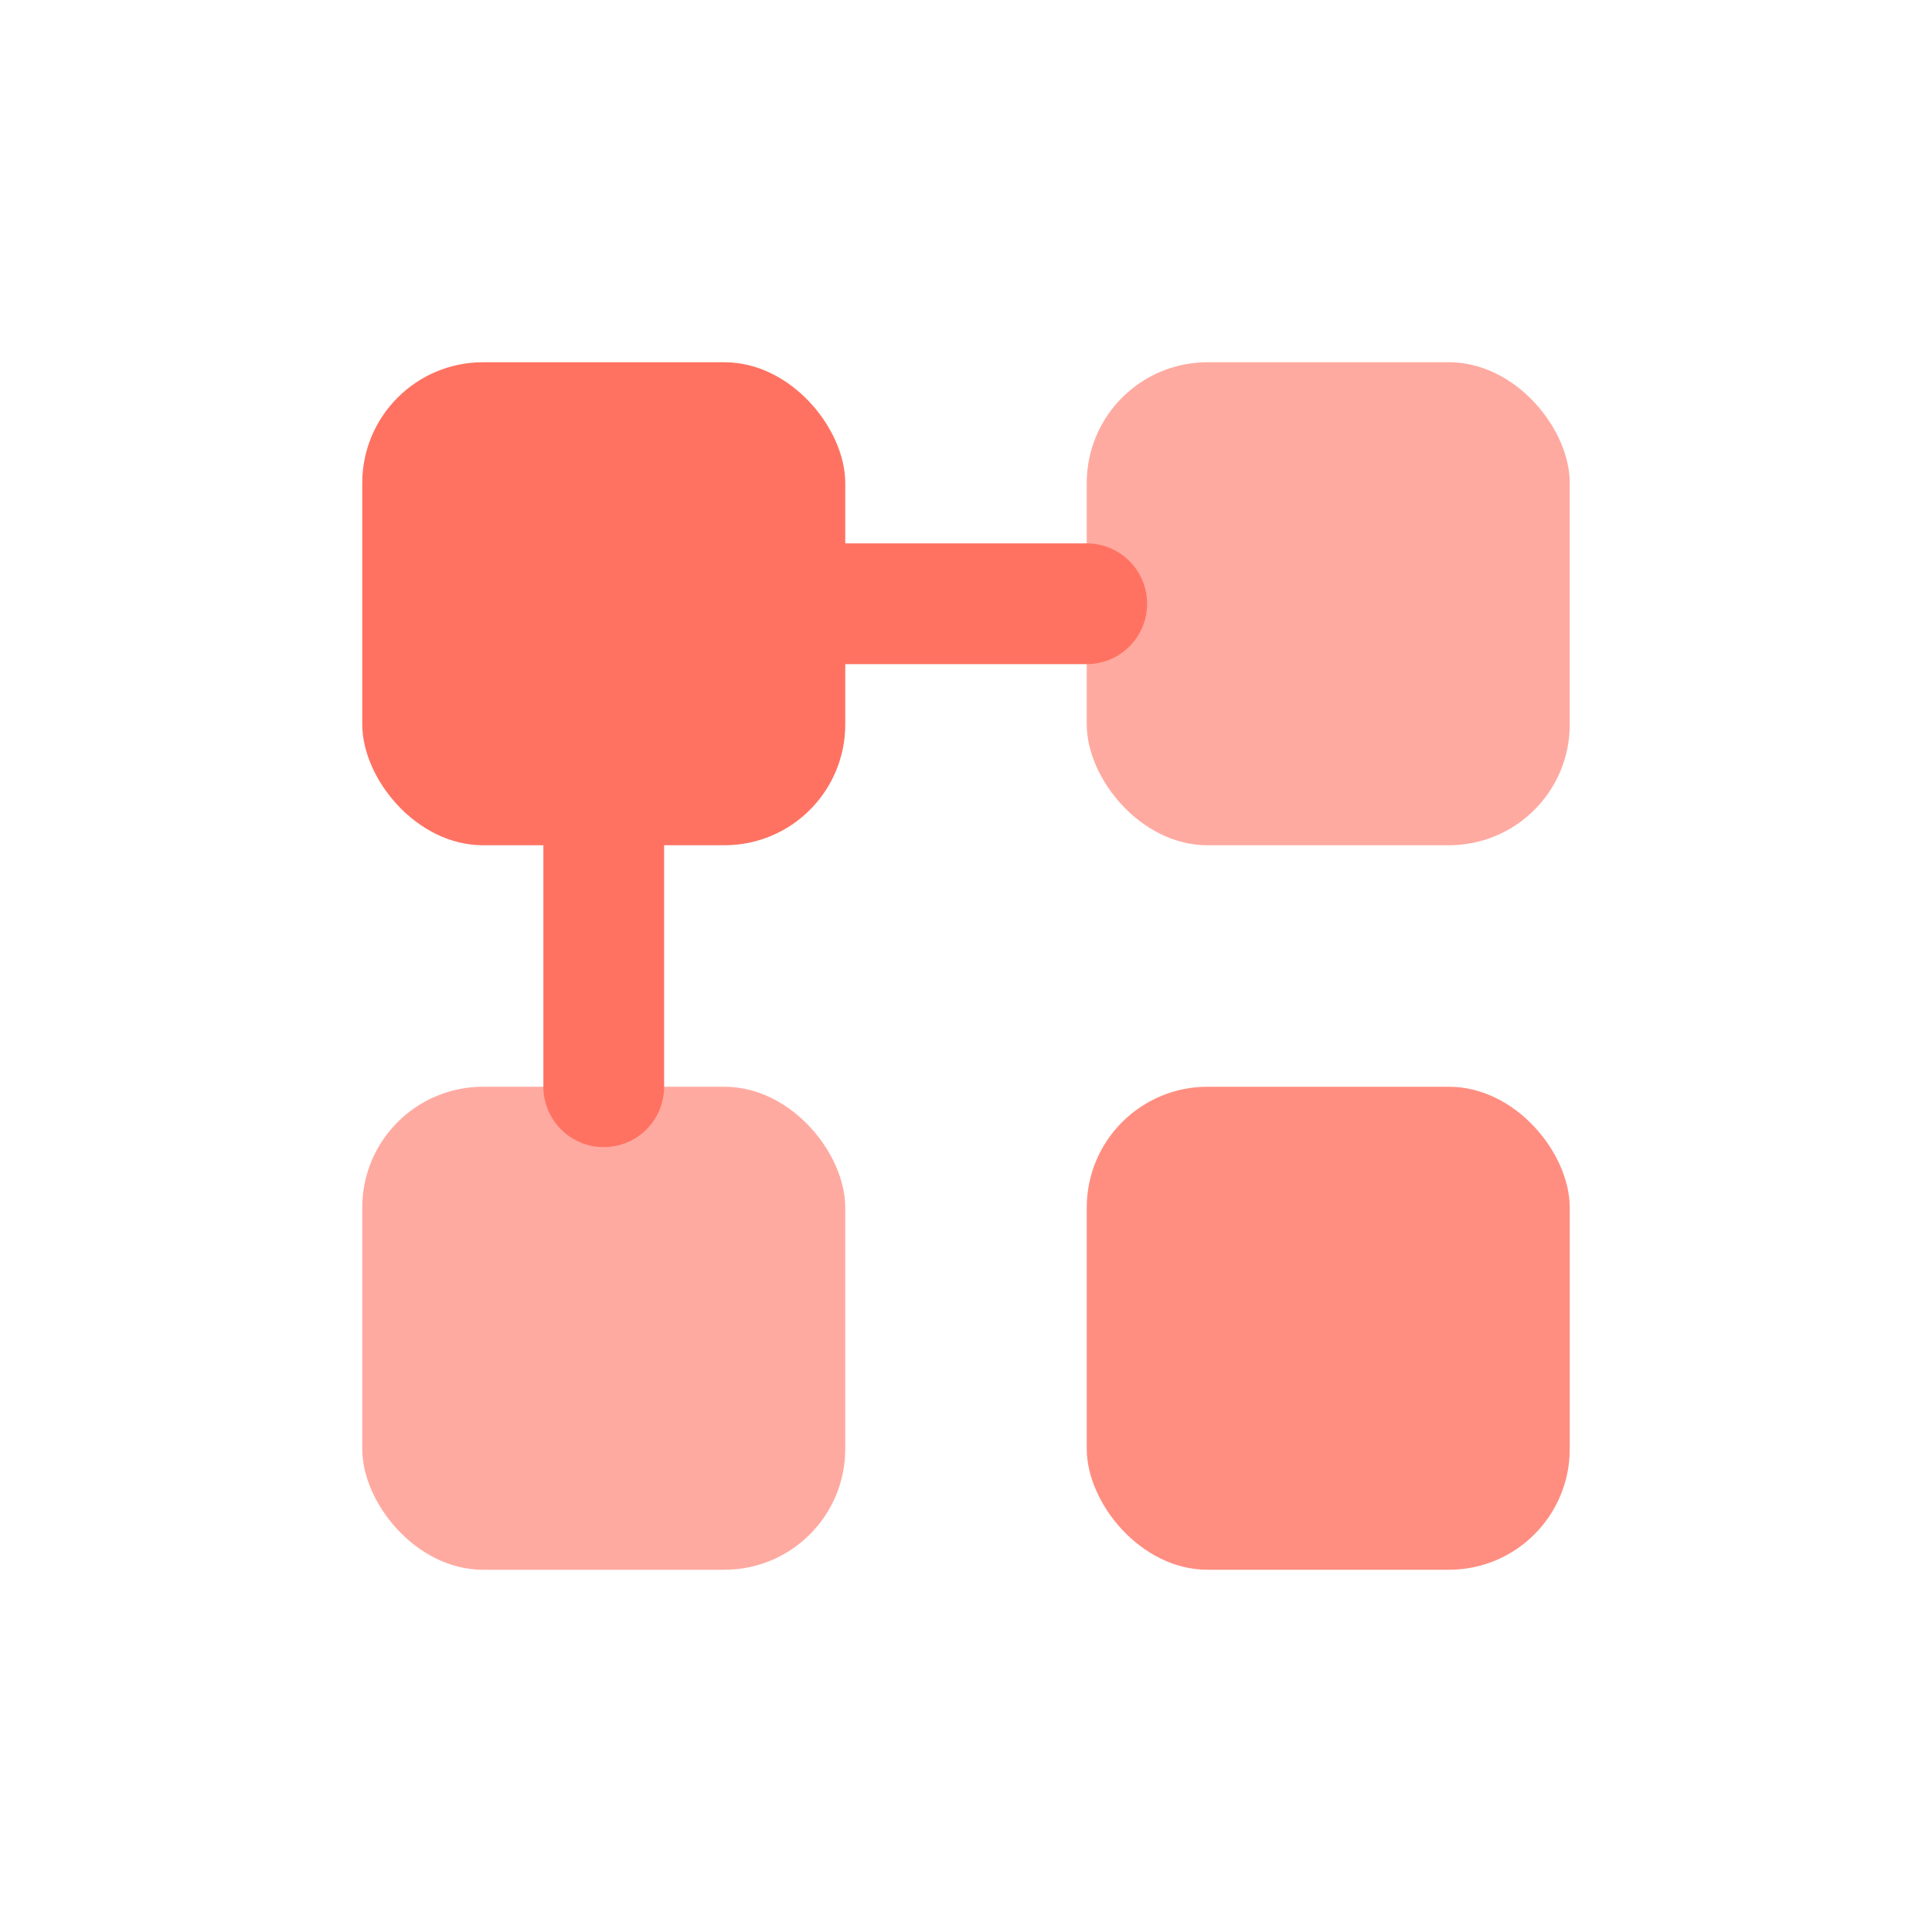
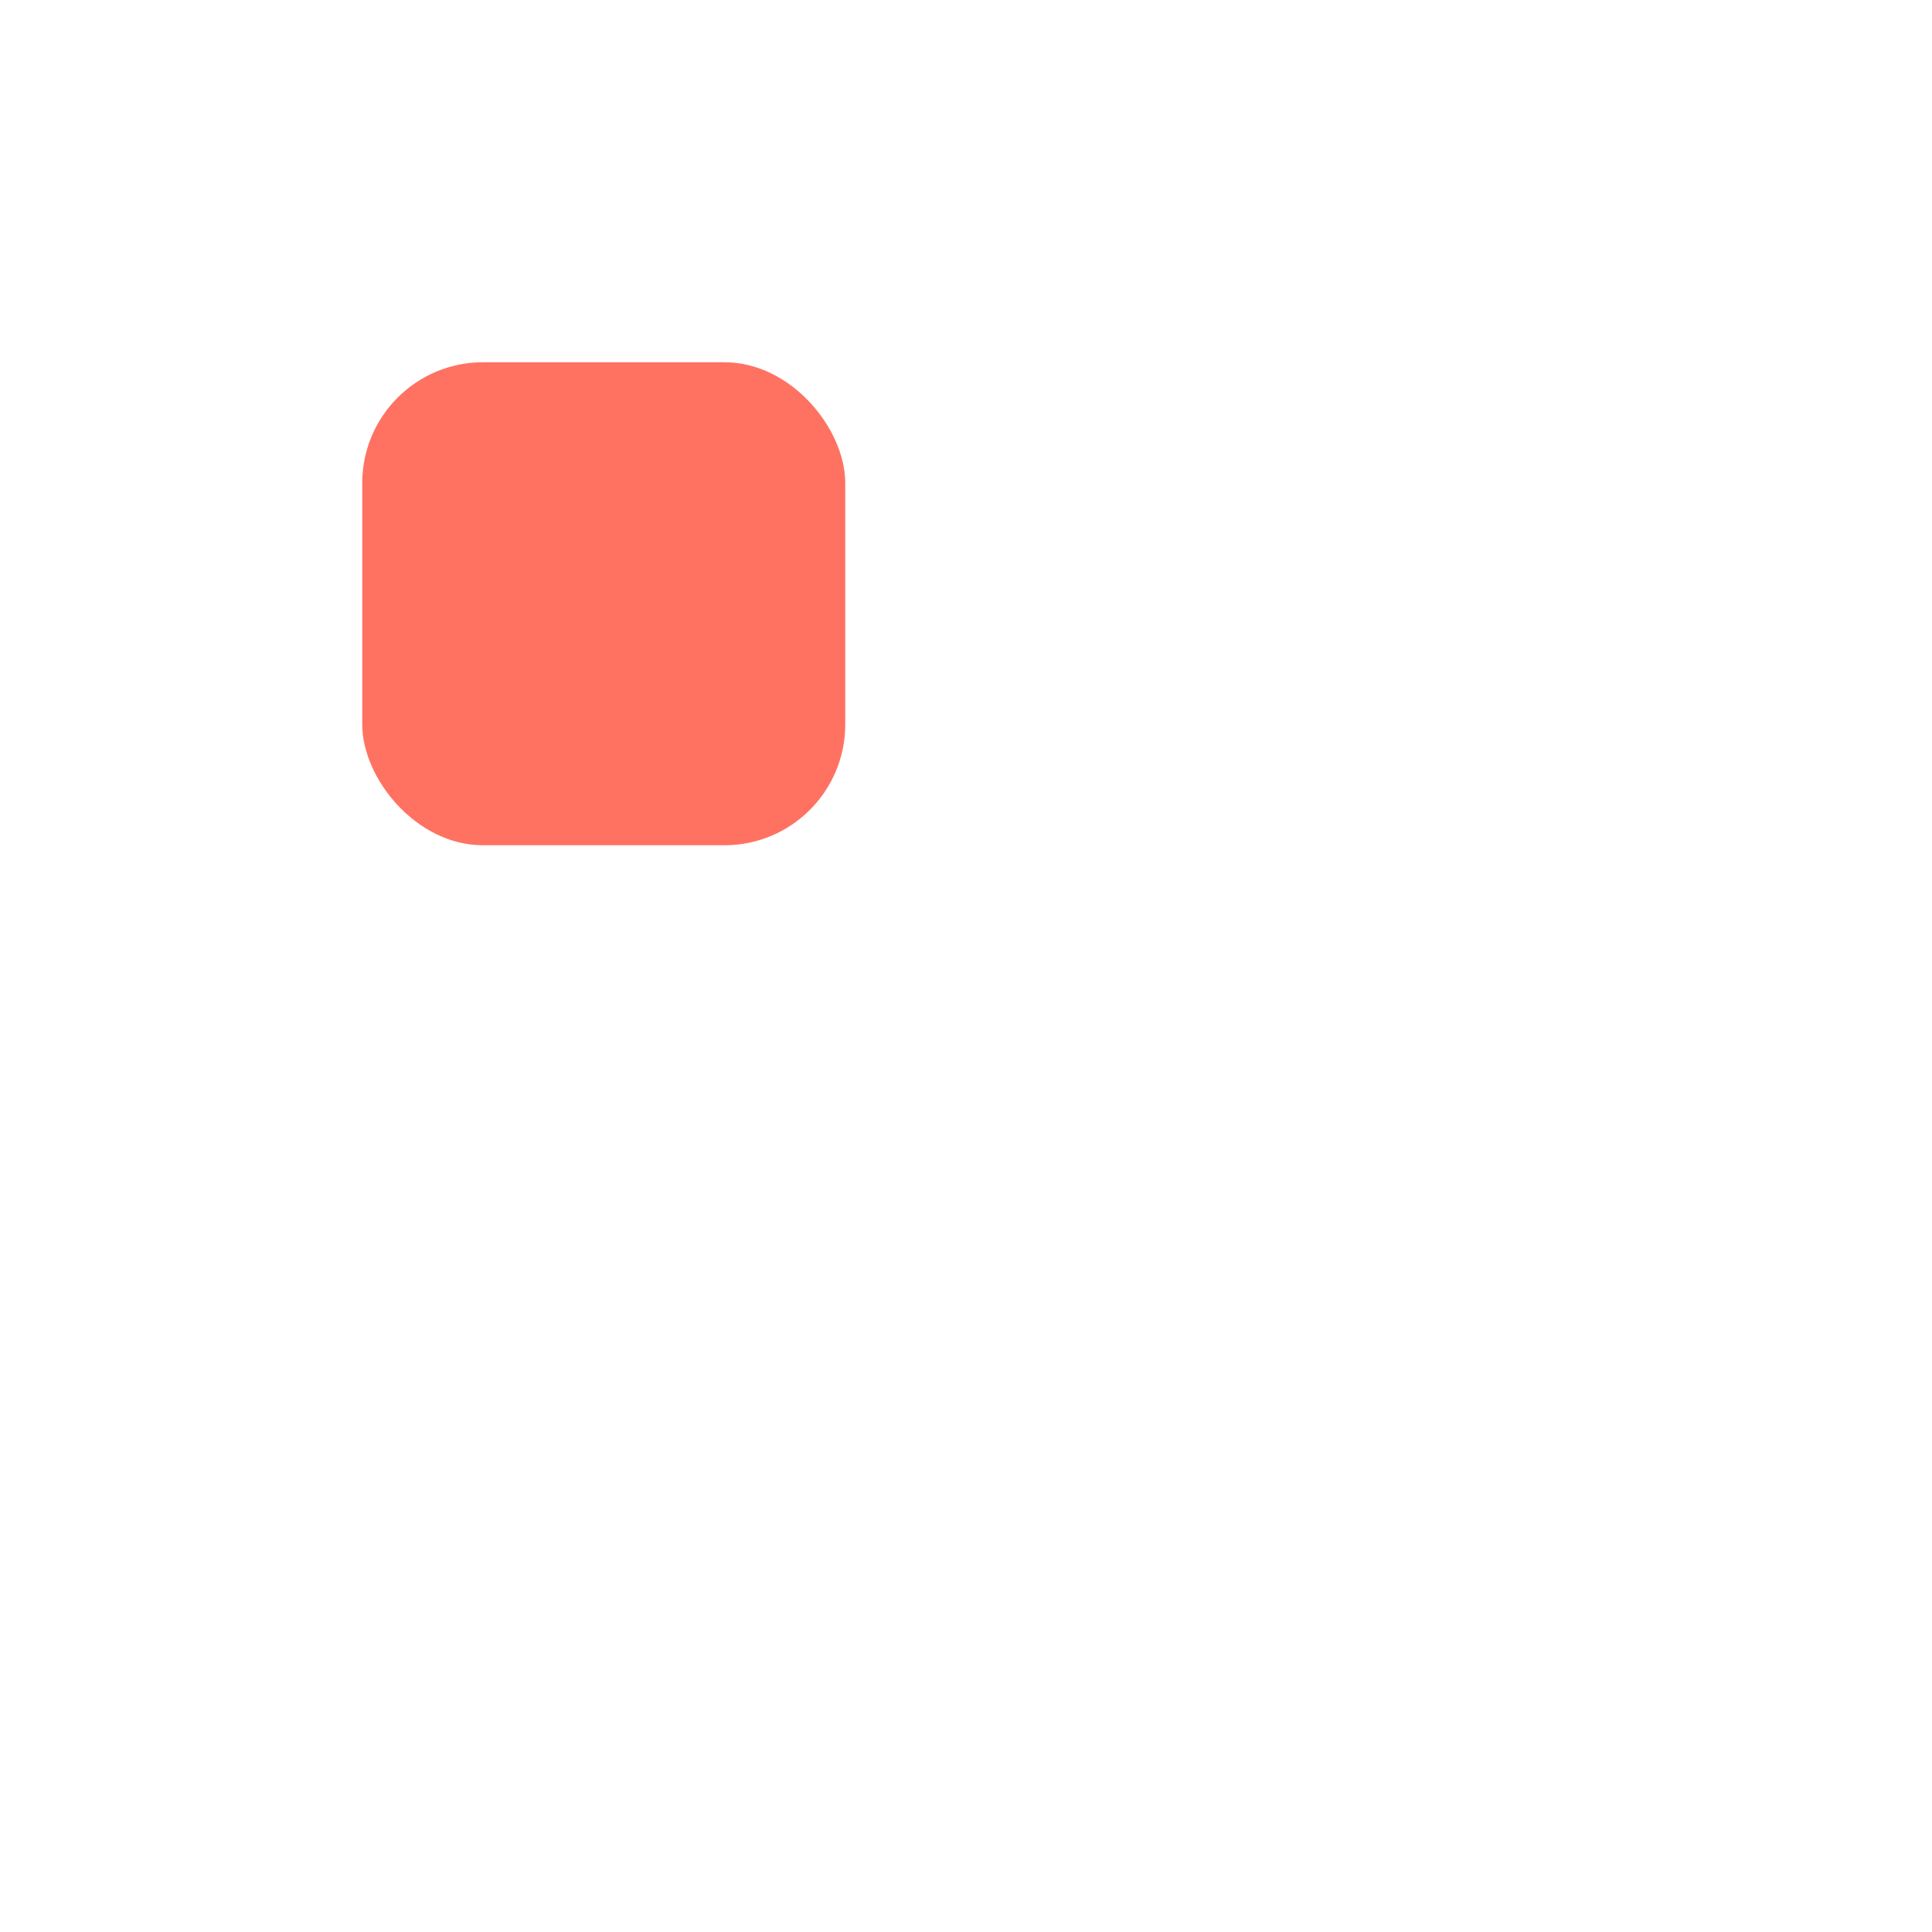
<svg xmlns="http://www.w3.org/2000/svg" width="32" height="32" viewBox="0 0 32 32" fill="none">
  <rect x="6" y="6" width="8" height="8" rx="2" fill="#FF7262" />
-   <rect x="18" y="6" width="8" height="8" rx="2" fill="#FF7262" fill-opacity="0.6" />
-   <rect x="6" y="18" width="8" height="8" rx="2" fill="#FF7262" fill-opacity="0.6" />
-   <rect x="18" y="18" width="8" height="8" rx="2" fill="#FF7262" fill-opacity="0.8" />
-   <path d="M14 10H18" stroke="#FF7262" stroke-width="2" stroke-linecap="round" />
-   <path d="M10 14V18" stroke="#FF7262" stroke-width="2" stroke-linecap="round" />
</svg>